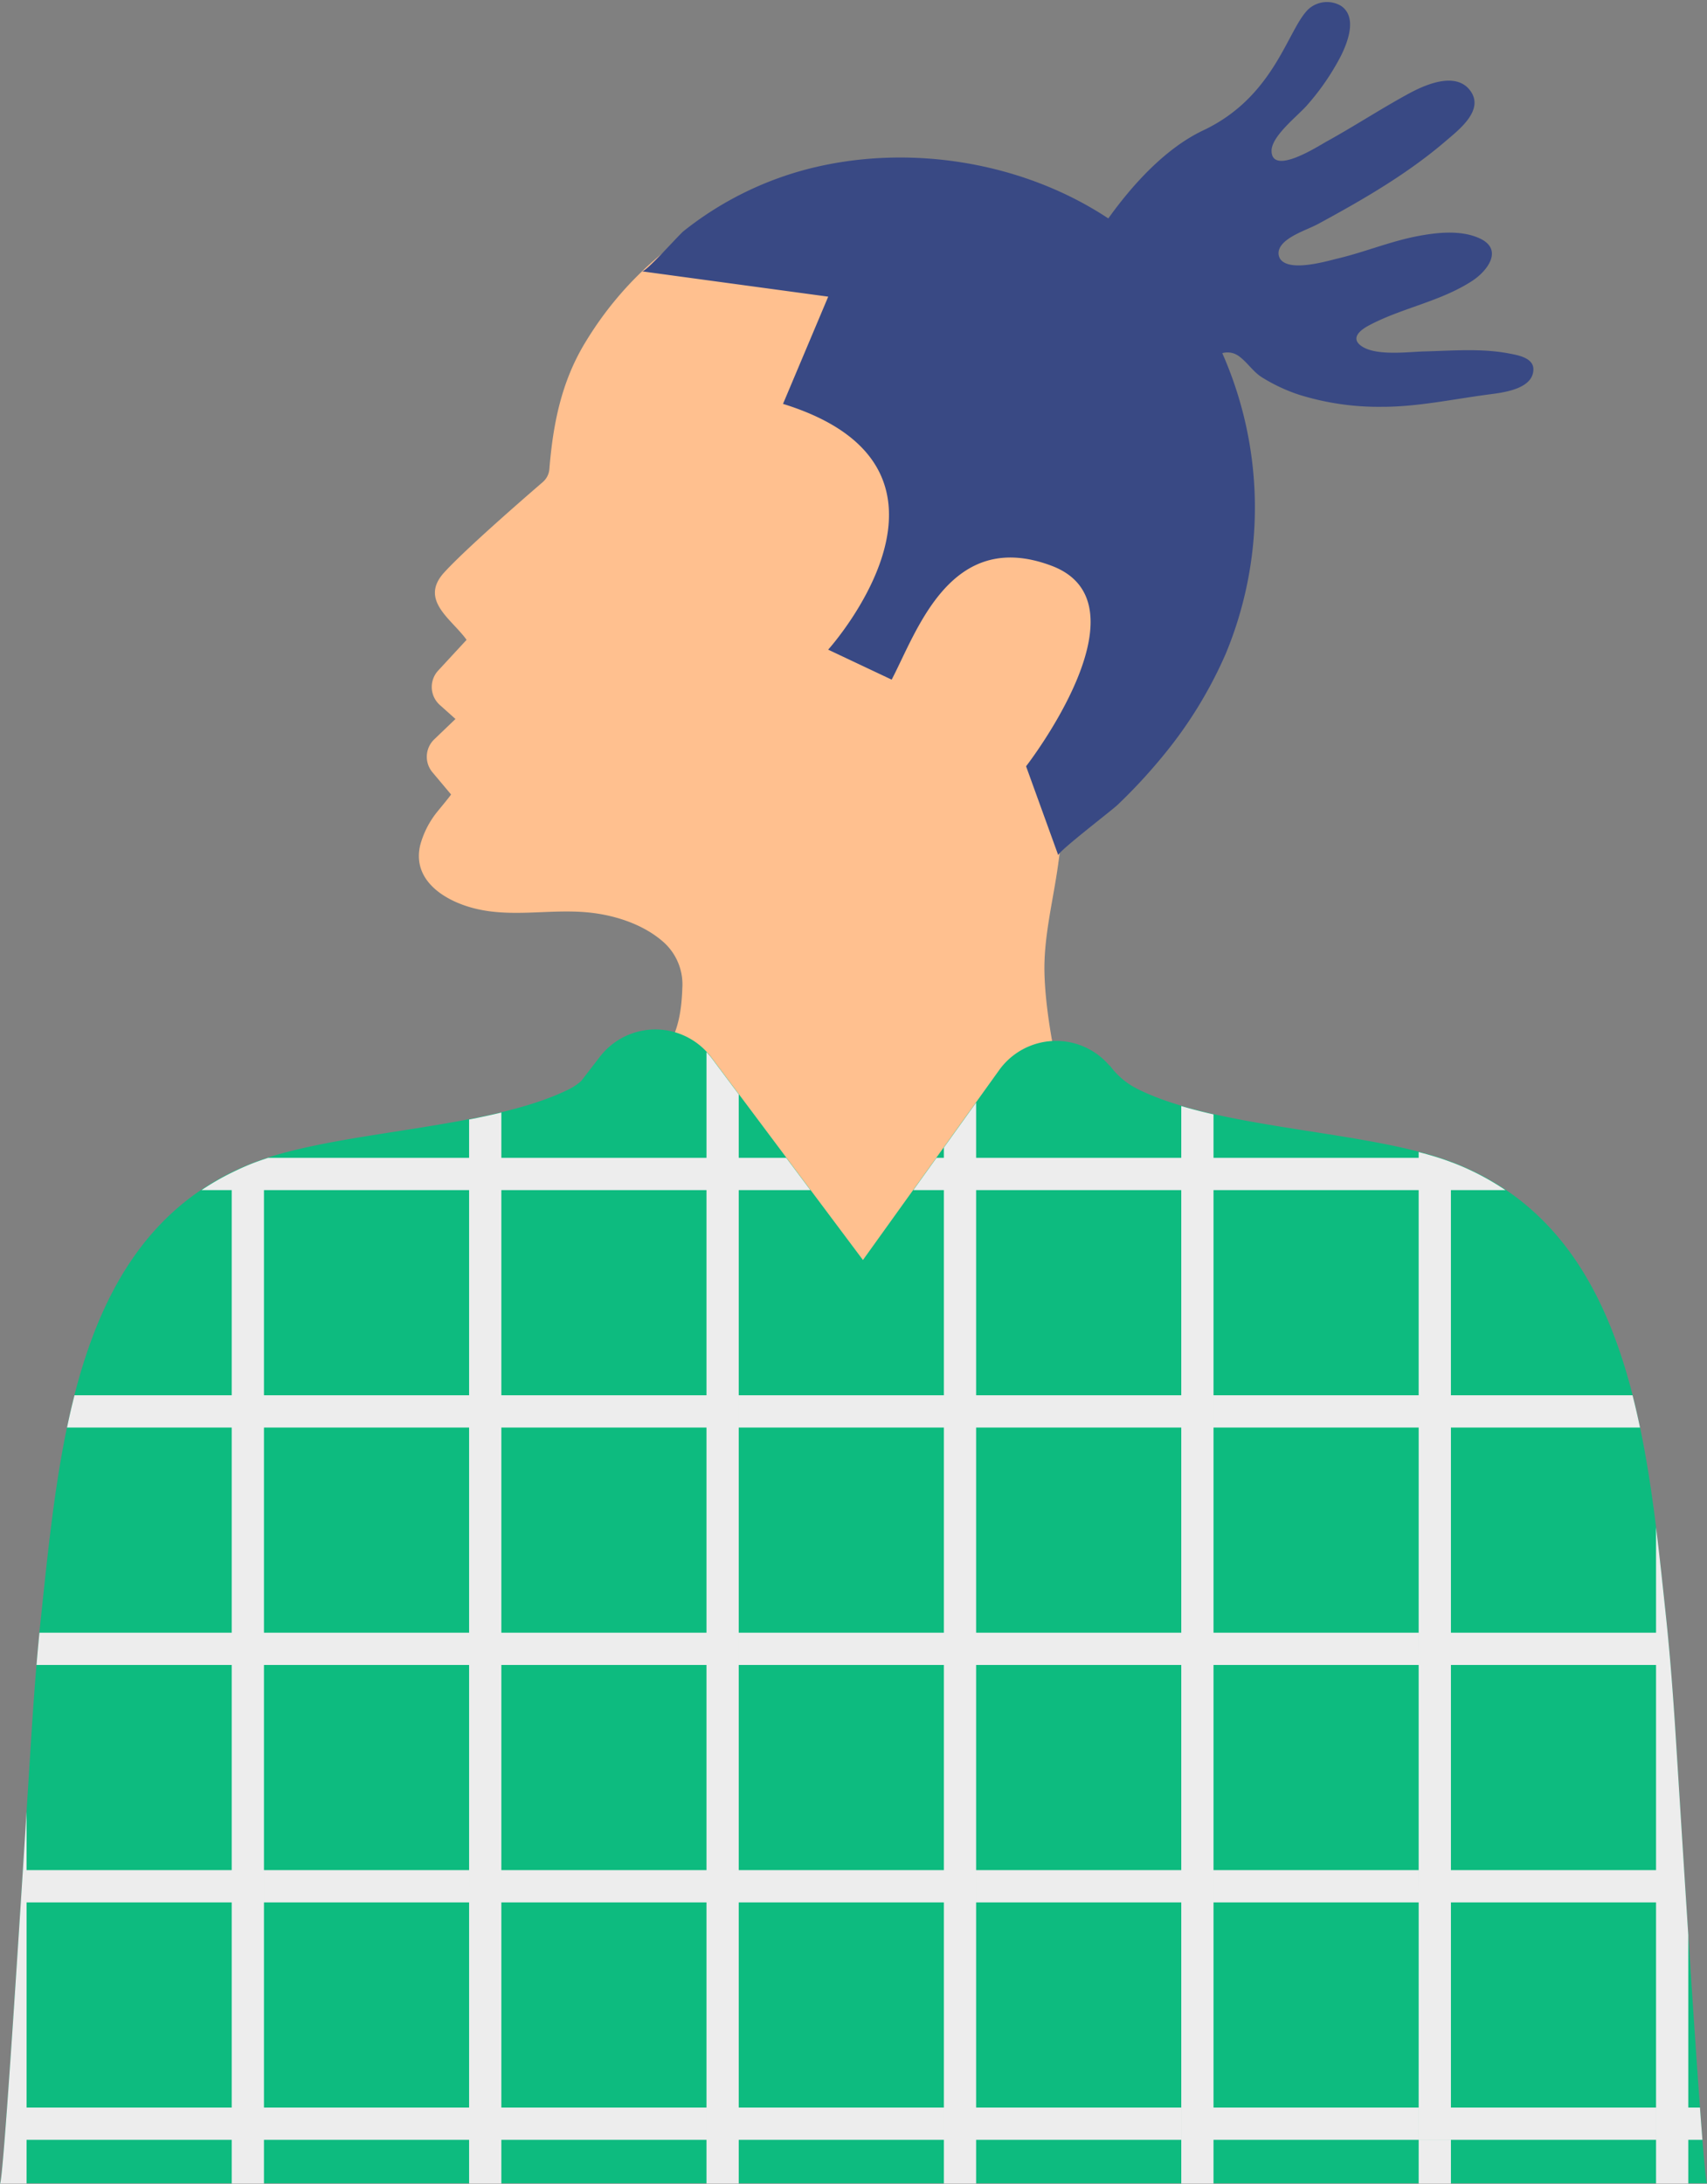
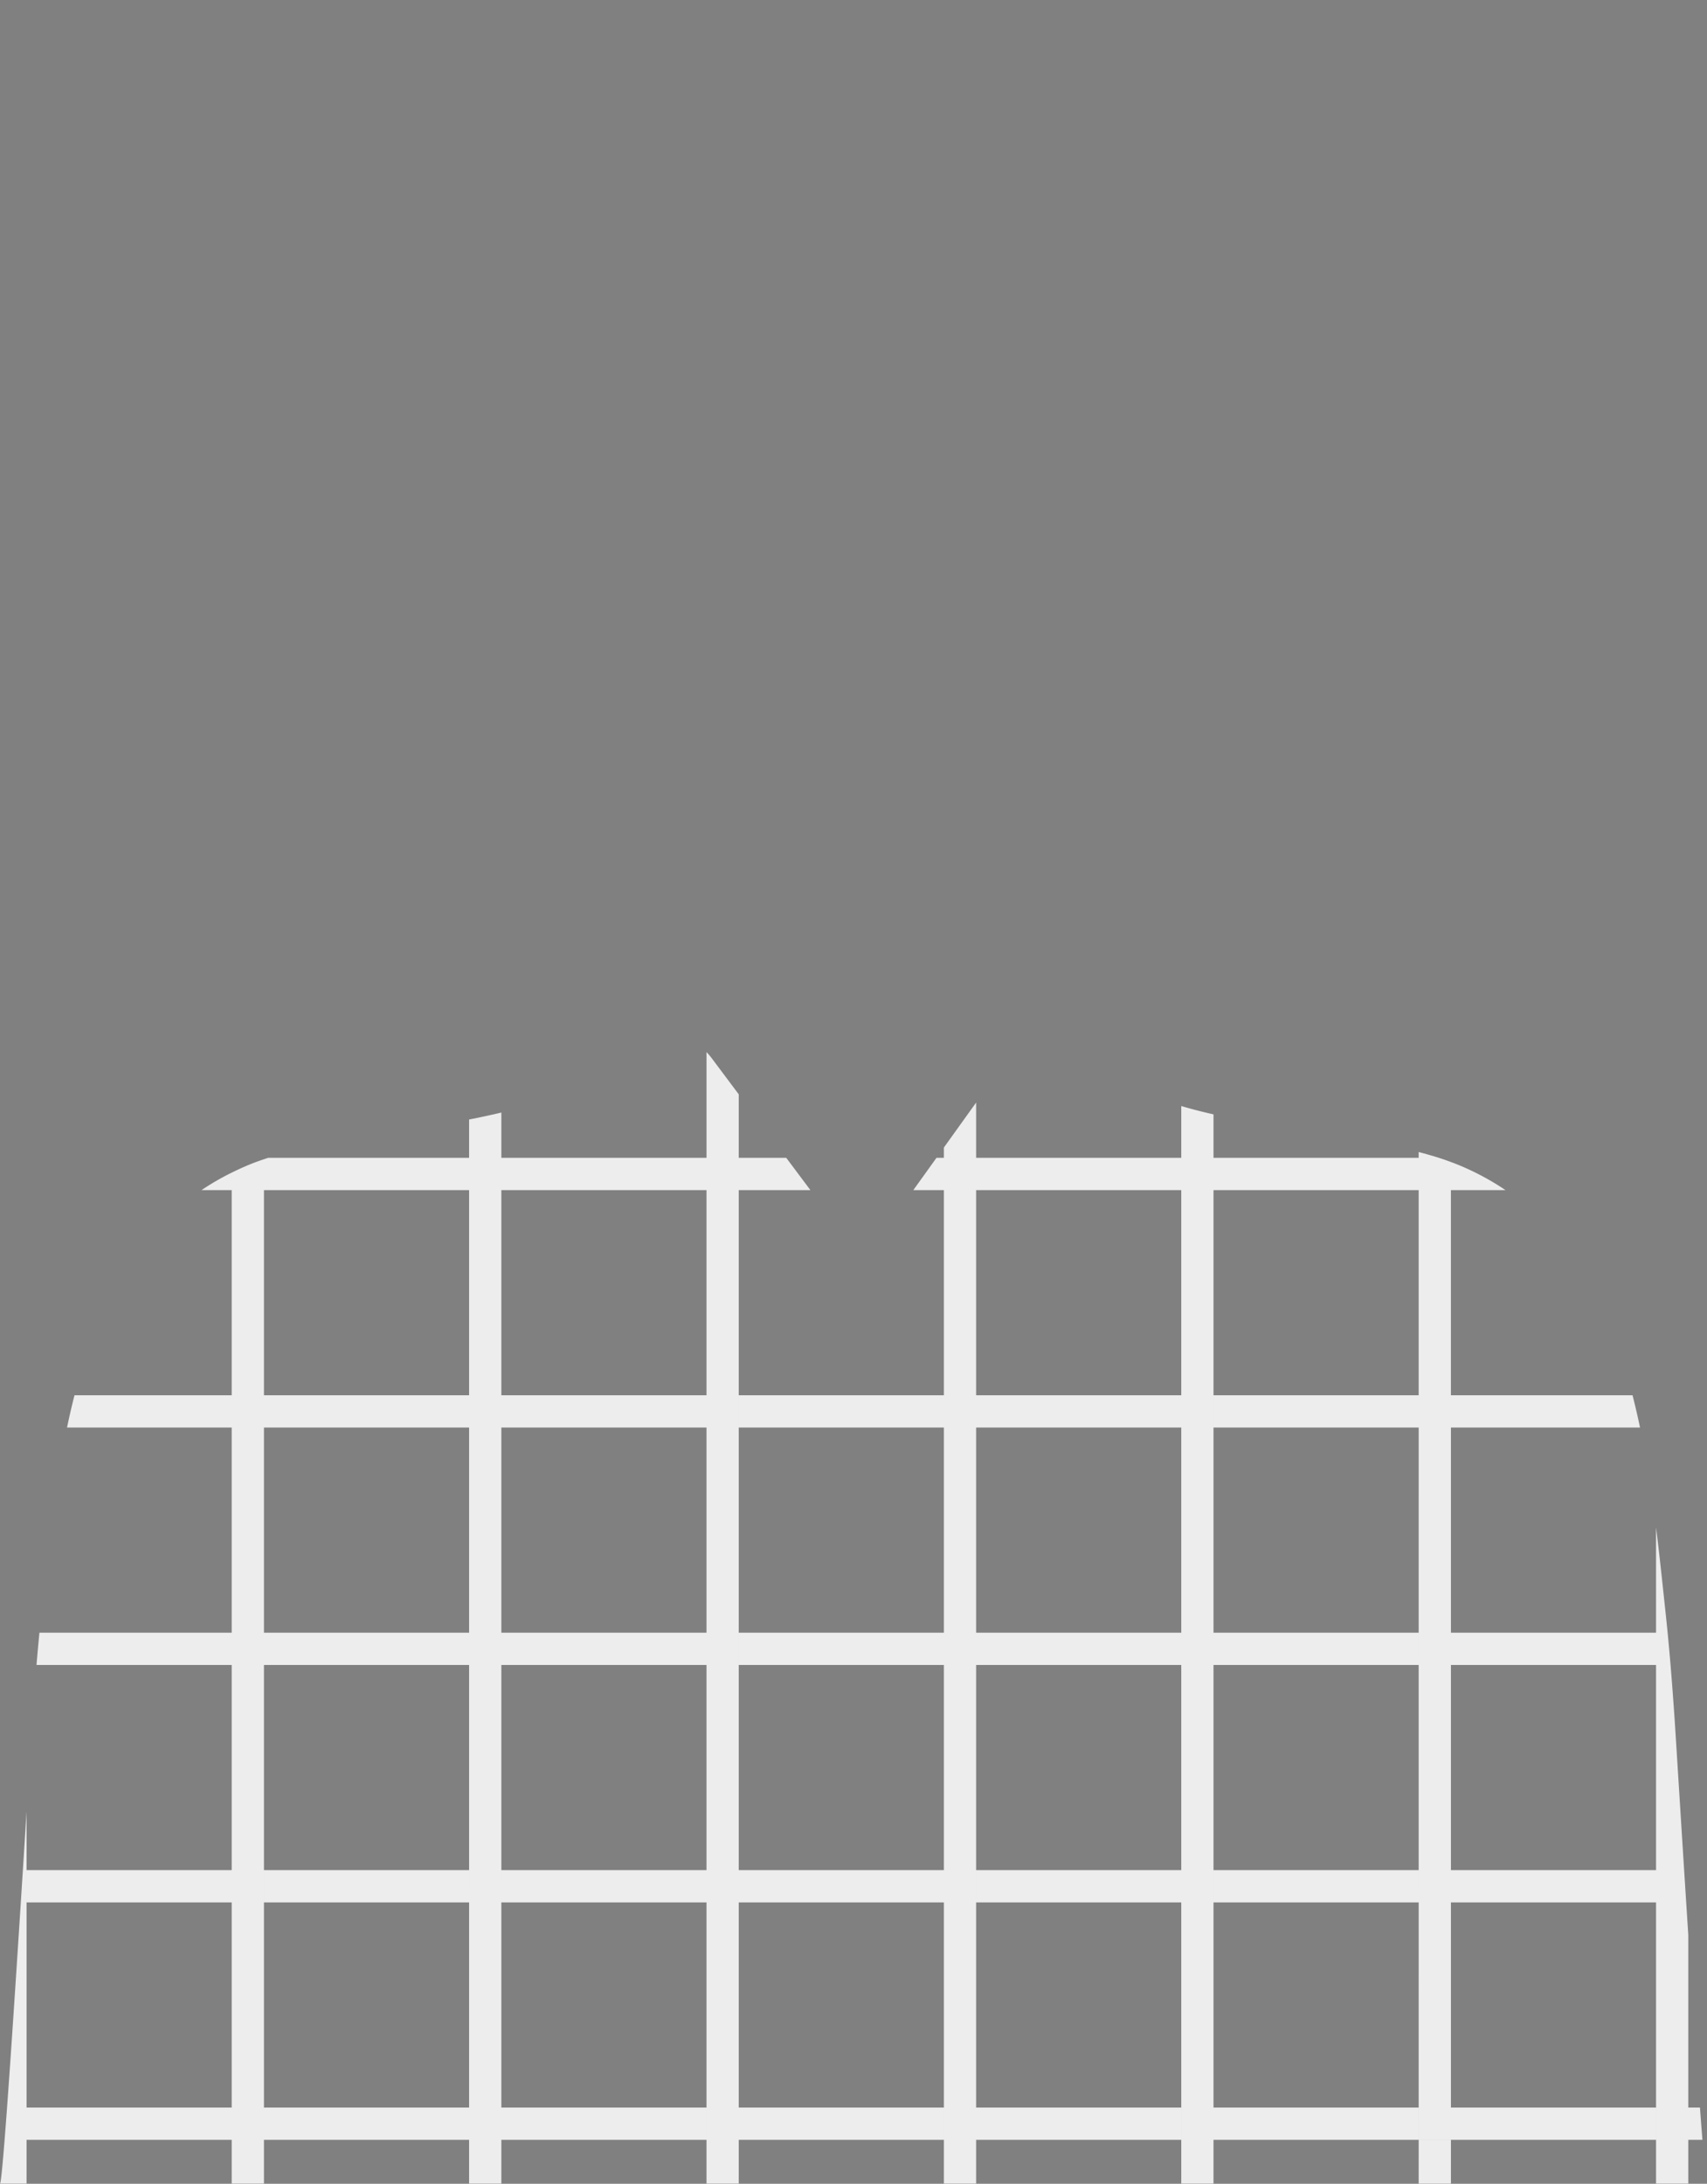
<svg xmlns="http://www.w3.org/2000/svg" data-name="Layer 1" fill="#000000" height="439.1" preserveAspectRatio="xMidYMid meet" version="1" viewBox="0.0 -0.4 343.3 439.1" width="343.3" zoomAndPan="magnify">
  <rect x="0.0" y="-0.4" width="343.3" height="439.1" fill="#808080" stroke="none" />
  <g id="change1_1">
-     <path d="M140.686,244.015a30.712,30.712,0,0,1-11.477-23.374c-.016-4.168,3.048-7.257,5.116-10.568,2.2-3.512,2.769-7.743,2.9-11.812a11.405,11.405,0,0,0-3.86-9.295c-4.049-3.544-9.758-5.374-15.042-5.894-8.079-.794-16.1,1.278-24.017-1.122-5.627-1.708-11.347-5.717-9.808-12.365a18.189,18.189,0,0,1,3.367-6.666c.22-.291,2.91-3.5,2.84-3.584l-3.732-4.443a4.853,4.853,0,0,1,.358-6.627l4.27-4.093-3.152-2.822-.057-.051a4.855,4.855,0,0,1-.27-6.861l5.712-6.181c-2.95-4.152-9.578-7.954-4.522-13.525,4.214-4.645,16.033-14.911,19.851-18.2a3.881,3.881,0,0,0,1.326-2.634c.721-8.907,2.366-17.346,7.056-25.173,8.327-13.9,20.021-23.068,34.527-29.854,10.47-4.9,22.684-8.99,34.36-6.647,8.785,1.763,15.721,7.473,20.355,14.99,5.445,8.833,8,19.286,9.537,29.444,1.838,12.129,5.955,24.166,5.683,36.414-.274,12.294-5,24.872-6.311,37.1-.83,7.744-1.823,15.47-2.88,23.186-.988,7.218-2.946,14.618-2.761,21.925.373,14.758,6.907,36.088,6.907,36.088C192.445,266.151,154.642,255.445,140.686,244.015Z" fill="#ffc08f" />
-   </g>
+     </g>
  <g id="change2_1">
-     <path d="M343.31,438.607H0c.81.01,5.96-85.3,6.53-93.45.43-6.3.95-13.22,1.72-20.47,3.84-36.19,7.43-77.36,42.43-91.19,16.96-6.69,47.3-6.65,63.88-14.94a11.405,11.405,0,0,0,2.33-1.6l3.763-4.876a14.087,14.087,0,0,1,22.433.168l13.364,17.858,17.1,22.85,17.73-24.71.09-.13,9.572-13.339a14.087,14.087,0,0,1,22.2-.891h0a.161.161,0,0,1,.05-.04,15.43,15.43,0,0,0,5.56,4.71c16.58,8.29,46.92,8.25,63.87,14.94,35,13.83,38.6,55,42.44,91.19.77,7.25,1.29,14.17,1.72,20.47C337.34,353.307,342.49,438.617,343.31,438.607Z" fill="#0dbb7f" />
-   </g>
+     </g>
  <g id="change3_1">
-     <path d="M166.556,130.231l12.77,6.03c5.16-9.88,11.86-30.53,32.15-22.9s-5.12,40.32-5.12,40.32l6.48,17.9c-.17-.68,10.72-8.99,11.91-10.13a109.646,109.646,0,0,0,9.43-10.21,86.389,86.389,0,0,0,12.35-20.22,76.7,76.7,0,0,0-.71-60.41,3.873,3.873,0,0,1,3.16.48c1.82,1.23,2.97,3.25,4.88,4.42a34.661,34.661,0,0,0,7.4,3.46,53.8,53.8,0,0,0,16.63,2.43c7.14.02,14.35-1.54,21.41-2.47,2.89-.38,9.04-1.04,9.09-5.05.02-2.33-3.09-2.86-4.87-3.2-5.58-1.07-11.38-.56-17.01-.42-3.25.08-9.81.99-12.74-1.1-2.19-1.57-.26-3.17,1.57-4.14,6.65-3.53,14.28-4.75,20.73-8.93,3.08-2,6.38-6.35,1.47-8.58-3.82-1.74-8.73-1.15-12.64-.39-5.37,1.05-10.46,3.17-15.78,4.44-2.4.58-9.79,2.79-11.65.11a2.2,2.2,0,0,1-.17-2.01c.96-2.46,5.61-3.84,7.76-5.01,8.93-4.84,17.9-10.01,25.63-16.63,2.7-2.32,8.07-6.37,4.87-10.36-2.91-3.63-8.82-1.07-12.06.67-5.67,3.06-11.08,6.63-16.73,9.74-1.58.87-10.8,6.84-11.04,2-.15-3.06,5.35-7.21,7.19-9.37a48.928,48.928,0,0,0,6.81-9.96c1.36-2.78,3.26-7.74-.04-9.97a5.57,5.57,0,0,0-6.45.59c-4.26,3.89-6.69,17.57-21.24,24.45-7.92,3.74-14.62,11.45-19.1,17.71-17.47-11.55-40.51-15.12-60.57-9.9a67.2,67.2,0,0,0-24.86,12.46c-.92.73-7.52,8.2-8.35,8.08.01.01,37.45,5.09,37.45,5.09l-9.09,21.56C199.386,93.811,166.556,130.231,166.556,130.231Z" fill="#394984" />
-   </g>
+     </g>
  <g id="change4_1">
    <path d="M5.343,429.868v8.8H0c.161,0,.492-3.361.925-8.8Zm0-47.742H4.187c-.923,14.42-1.95,30.079-2.769,41.257H5.343Zm0-18.229c-.228,3.625-.478,7.588-.742,11.744h.742ZM46.6,382.126v41.257h6.486V382.126ZM53.086,238.9H46.6v41.256h6.486ZM46.6,429.868v8.8h6.486v-8.8Zm0-143.226V327.9h6.486V286.642Zm6.486,47.741H46.6v41.258h6.486Zm41.257,47.743v41.257h6.485V382.126Zm6.485-47.743H94.343v41.258h6.485Zm-6.485,95.485v8.8h6.485v-8.8ZM100.828,238.9H94.343v41.256h6.485Zm0,47.742H94.343V327.9h6.485Zm0-63.337c-2.1.506-4.27.967-6.485,1.4v7.713h6.485Zm41.256,206.563v8.8h6.486v-8.8Zm0-47.742v41.257h6.486V382.126Zm0-47.743v41.258h6.486V334.383Zm0-54.227h6.486V238.9h-6.486Zm6.486-47.742V219.642l-5.484-7.328a13.885,13.885,0,0,0-1-1.165v21.265Zm0,54.228h-6.486V327.9h6.486Zm47.742-54.228V221.3l-4.942,6.887-.09.13-1.453,2.025v2.077Zm-6.485,149.712v41.257h6.485V382.126Zm0-6.485h6.485V334.383h-6.485Zm0,54.227v8.8h6.485v-8.8Zm0-101.97h6.485V286.642h-6.485Zm6.485-47.742V238.9h-6.485v41.256Zm41.257,149.712v8.8h6.485v-8.8Zm0-54.227h6.485V334.383h-6.485Zm0-47.743h6.485V286.642h-6.485Zm0,95.485h6.485V382.126h-6.485Zm0-143.227h6.485V238.9h-6.485Zm0-47.742h6.485v-8.742c-2.241-.508-4.414-1.06-6.485-1.677Zm51.819,0c-1.3-.417-2.667-.8-4.076-1.171v1.171Zm2.409,47.742V238.9h-6.485v41.256ZM285.312,327.9H291.8V286.642h-6.485Zm0,110.774H291.8v-8.8h-6.485Zm0-15.289H291.8V382.126h-6.485Zm0-89v41.258H291.8V334.383Zm50.07-6.485q-.153-1.563-.32-3.146c-.629-5.926-1.254-11.985-2.009-18.036V327.9Zm-2.329,54.228v41.257h6.486V388.705c-.143-2.209-.284-4.407-.423-6.579Zm0,47.742v8.8h6.486v-8.8Zm0-54.227h5.65c-.952-15-1.724-27.536-1.921-30.419-.235-3.442-.5-7.074-.813-10.839h-2.916ZM148.57,238.9h14.412l-4.854-6.486H148.57Zm41.257,0v-6.486h-1.491l-4.653,6.486Zm6.485,0h41.257v-6.486H196.312Zm-54.228-6.486H100.828V238.9h41.256ZM46.6,235.389a51.689,51.689,0,0,0-6.068,3.511H46.6ZM302.771,238.9a52.844,52.844,0,0,0-10.149-5.338c-.269-.106-.55-.206-.825-.308V238.9Zm-58.717,0h41.258v-6.486H244.054ZM94.343,232.414H53.916c-.282.091-.554.186-.83.279V238.9H94.343ZM53.086,238.9v-6.207c-.825.278-1.634.564-2.406.869-1.417.56-2.764,1.18-4.08,1.827V238.9Zm47.742-6.486H94.343V238.9h6.485ZM148.57,238.9v-6.486h-6.486V238.9Zm47.742-6.486h-6.485V238.9h6.485Zm41.257,6.486h6.485v-6.486h-6.485Zm47.743-6.486V238.9H291.8v-5.646c-.78-.291-1.579-.573-2.409-.84Zm-95.485,54.228v-6.486H148.57v6.486ZM53.086,280.156v6.486H94.343v-6.486Zm190.968,6.486h41.258v-6.486H244.054Zm47.743,0h38.031q-.685-3.282-1.5-6.486H291.8Zm-95.485,0h41.257v-6.486H196.312Zm-54.228-6.486H100.828v6.486h41.256Zm-95.484,0H14.98q-.817,3.2-1.5,6.486H46.6Zm6.486,0H46.6v6.486h6.486Zm47.742,0H94.343v6.486h6.485Zm47.742,0h-6.486v6.486h6.486Zm41.257,6.486h6.485v-6.486h-6.485Zm47.742,0h6.485v-6.486h-6.485Zm47.743-6.486v6.486H291.8v-6.486ZM7.93,327.9q-.324,3.3-.587,6.485H46.6V327.9Zm325.123,6.485V327.9H291.8v6.485ZM142.084,327.9H100.828v6.485h41.256Zm101.97,6.485h41.258V327.9H244.054Zm-47.742,0h41.257V327.9H196.312ZM94.343,327.9H53.086v6.485H94.343Zm54.227,6.485h41.257V327.9H148.57ZM53.086,327.9H46.6v6.485h6.486Zm47.742,0H94.343v6.485h6.485Zm47.742,0h-6.486v6.485h6.486Zm41.257,6.485h6.485V327.9h-6.485Zm47.742,0h6.485V327.9h-6.485Zm47.743,0H291.8V327.9h-6.485Zm47.741,0h2.916q-.267-3.181-.587-6.485h-2.329ZM46.6,375.641H5.343v6.485H46.6Zm149.712,6.485h41.257v-6.485H196.312Zm47.742,0h41.258v-6.485H244.054Zm-95.484-6.485v6.485h41.257v-6.485Zm143.227,0v6.485h41.256v-6.485Zm-197.454,0H53.086v6.485H94.343Zm6.485,0v6.485h41.256v-6.485Zm-95.485,0H4.6c-.135,2.12-.273,4.287-.414,6.485H5.343Zm47.743,6.485v-6.485H46.6v6.485Zm47.742-6.485H94.343v6.485h6.485Zm41.256,0v6.485h6.486v-6.485Zm47.743,0v6.485h6.485v-6.485Zm47.742,6.485h6.485v-6.485h-6.485Zm47.743,0H291.8v-6.485h-6.485Zm47.741,0h6.063c-.141-2.2-.279-4.365-.413-6.485h-5.65ZM100.828,423.383v6.485h41.256v-6.485Zm47.742,0v6.485h41.257v-6.485Zm190.969,6.485h2.841c-.153-1.921-.318-4.1-.493-6.485h-2.348Zm-334.2-6.485v6.485H46.6v-6.485Zm190.969,0v6.485h41.257v-6.485Zm-143.226,0v6.485H94.343v-6.485Zm190.968,6.485h41.258v-6.485H244.054Zm47.743,0h41.256v-6.485H291.8ZM5.343,423.383H1.418c-.175,2.386-.34,4.564-.493,6.485H5.343Zm47.743,0H46.6v6.485h6.486Zm41.257,0v6.485h6.485v-6.485Zm47.741,0v6.485h6.486v-6.485Zm47.743,0v6.485h6.485v-6.485Zm47.742,0v6.485h6.485v-6.485Zm47.743,6.485H291.8v-6.485h-6.485Zm54.227,0v-6.485h-6.486v6.485Z" fill="#ededed" />
  </g>
</svg>